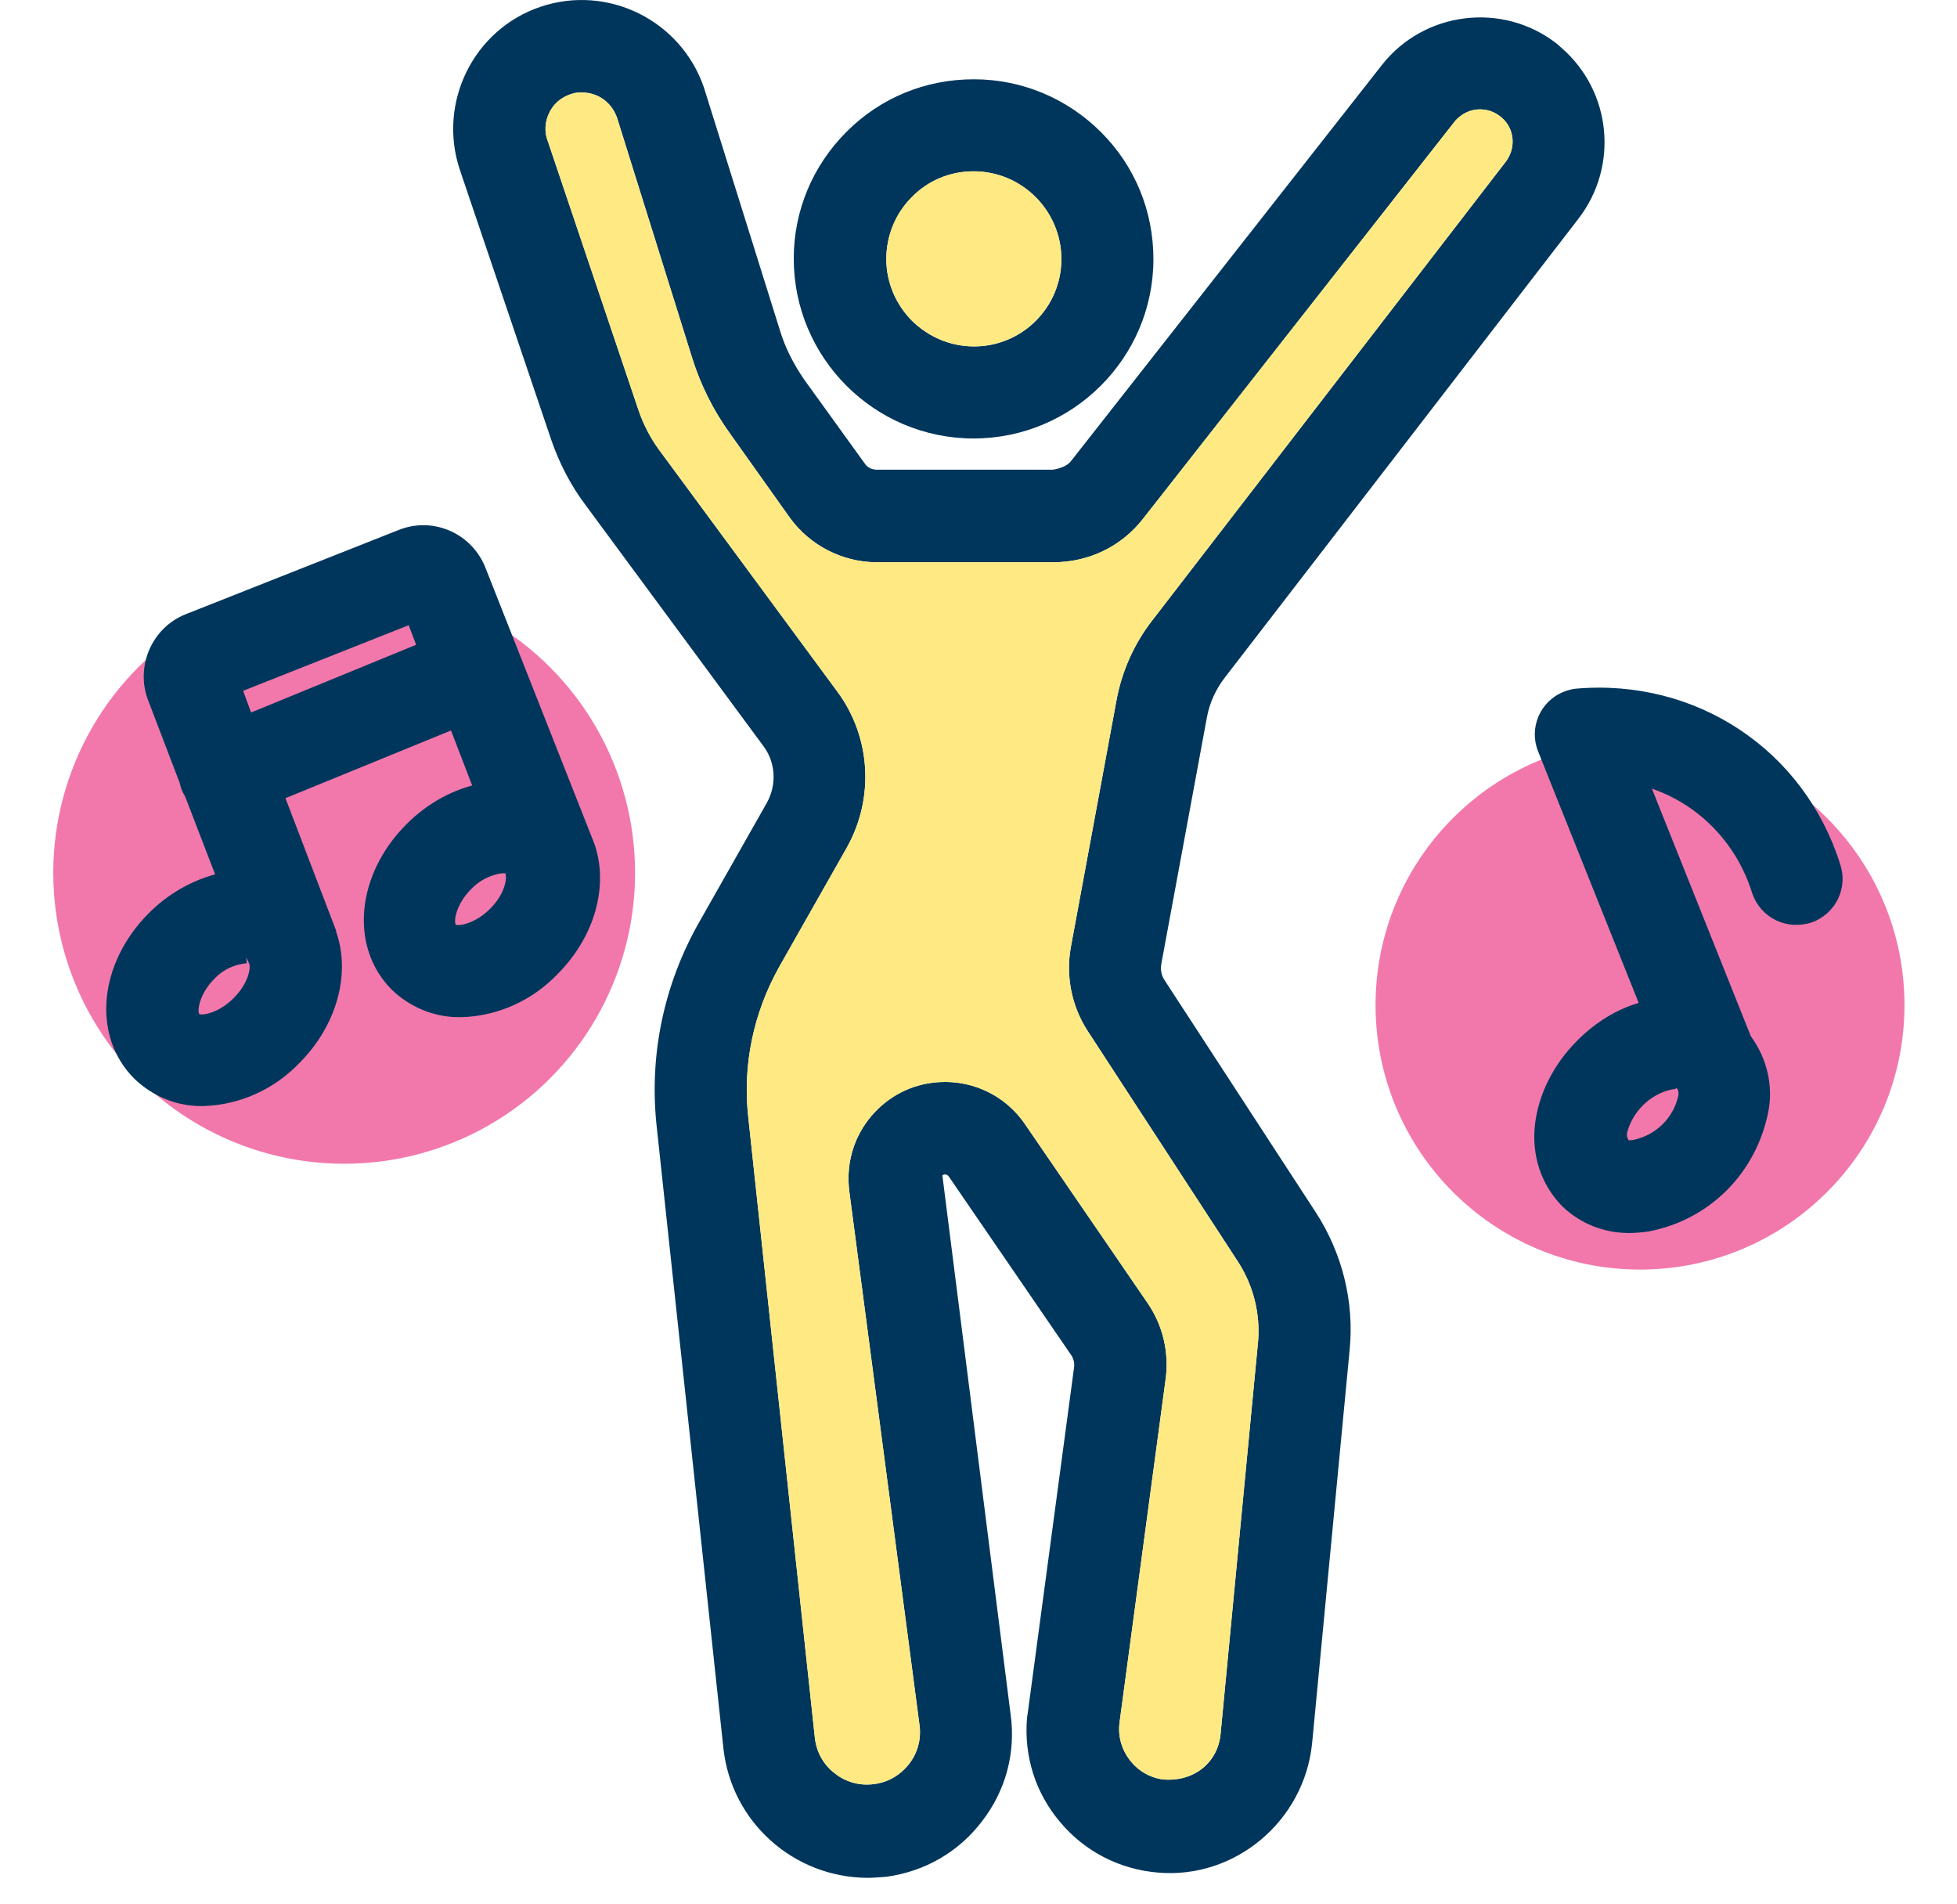
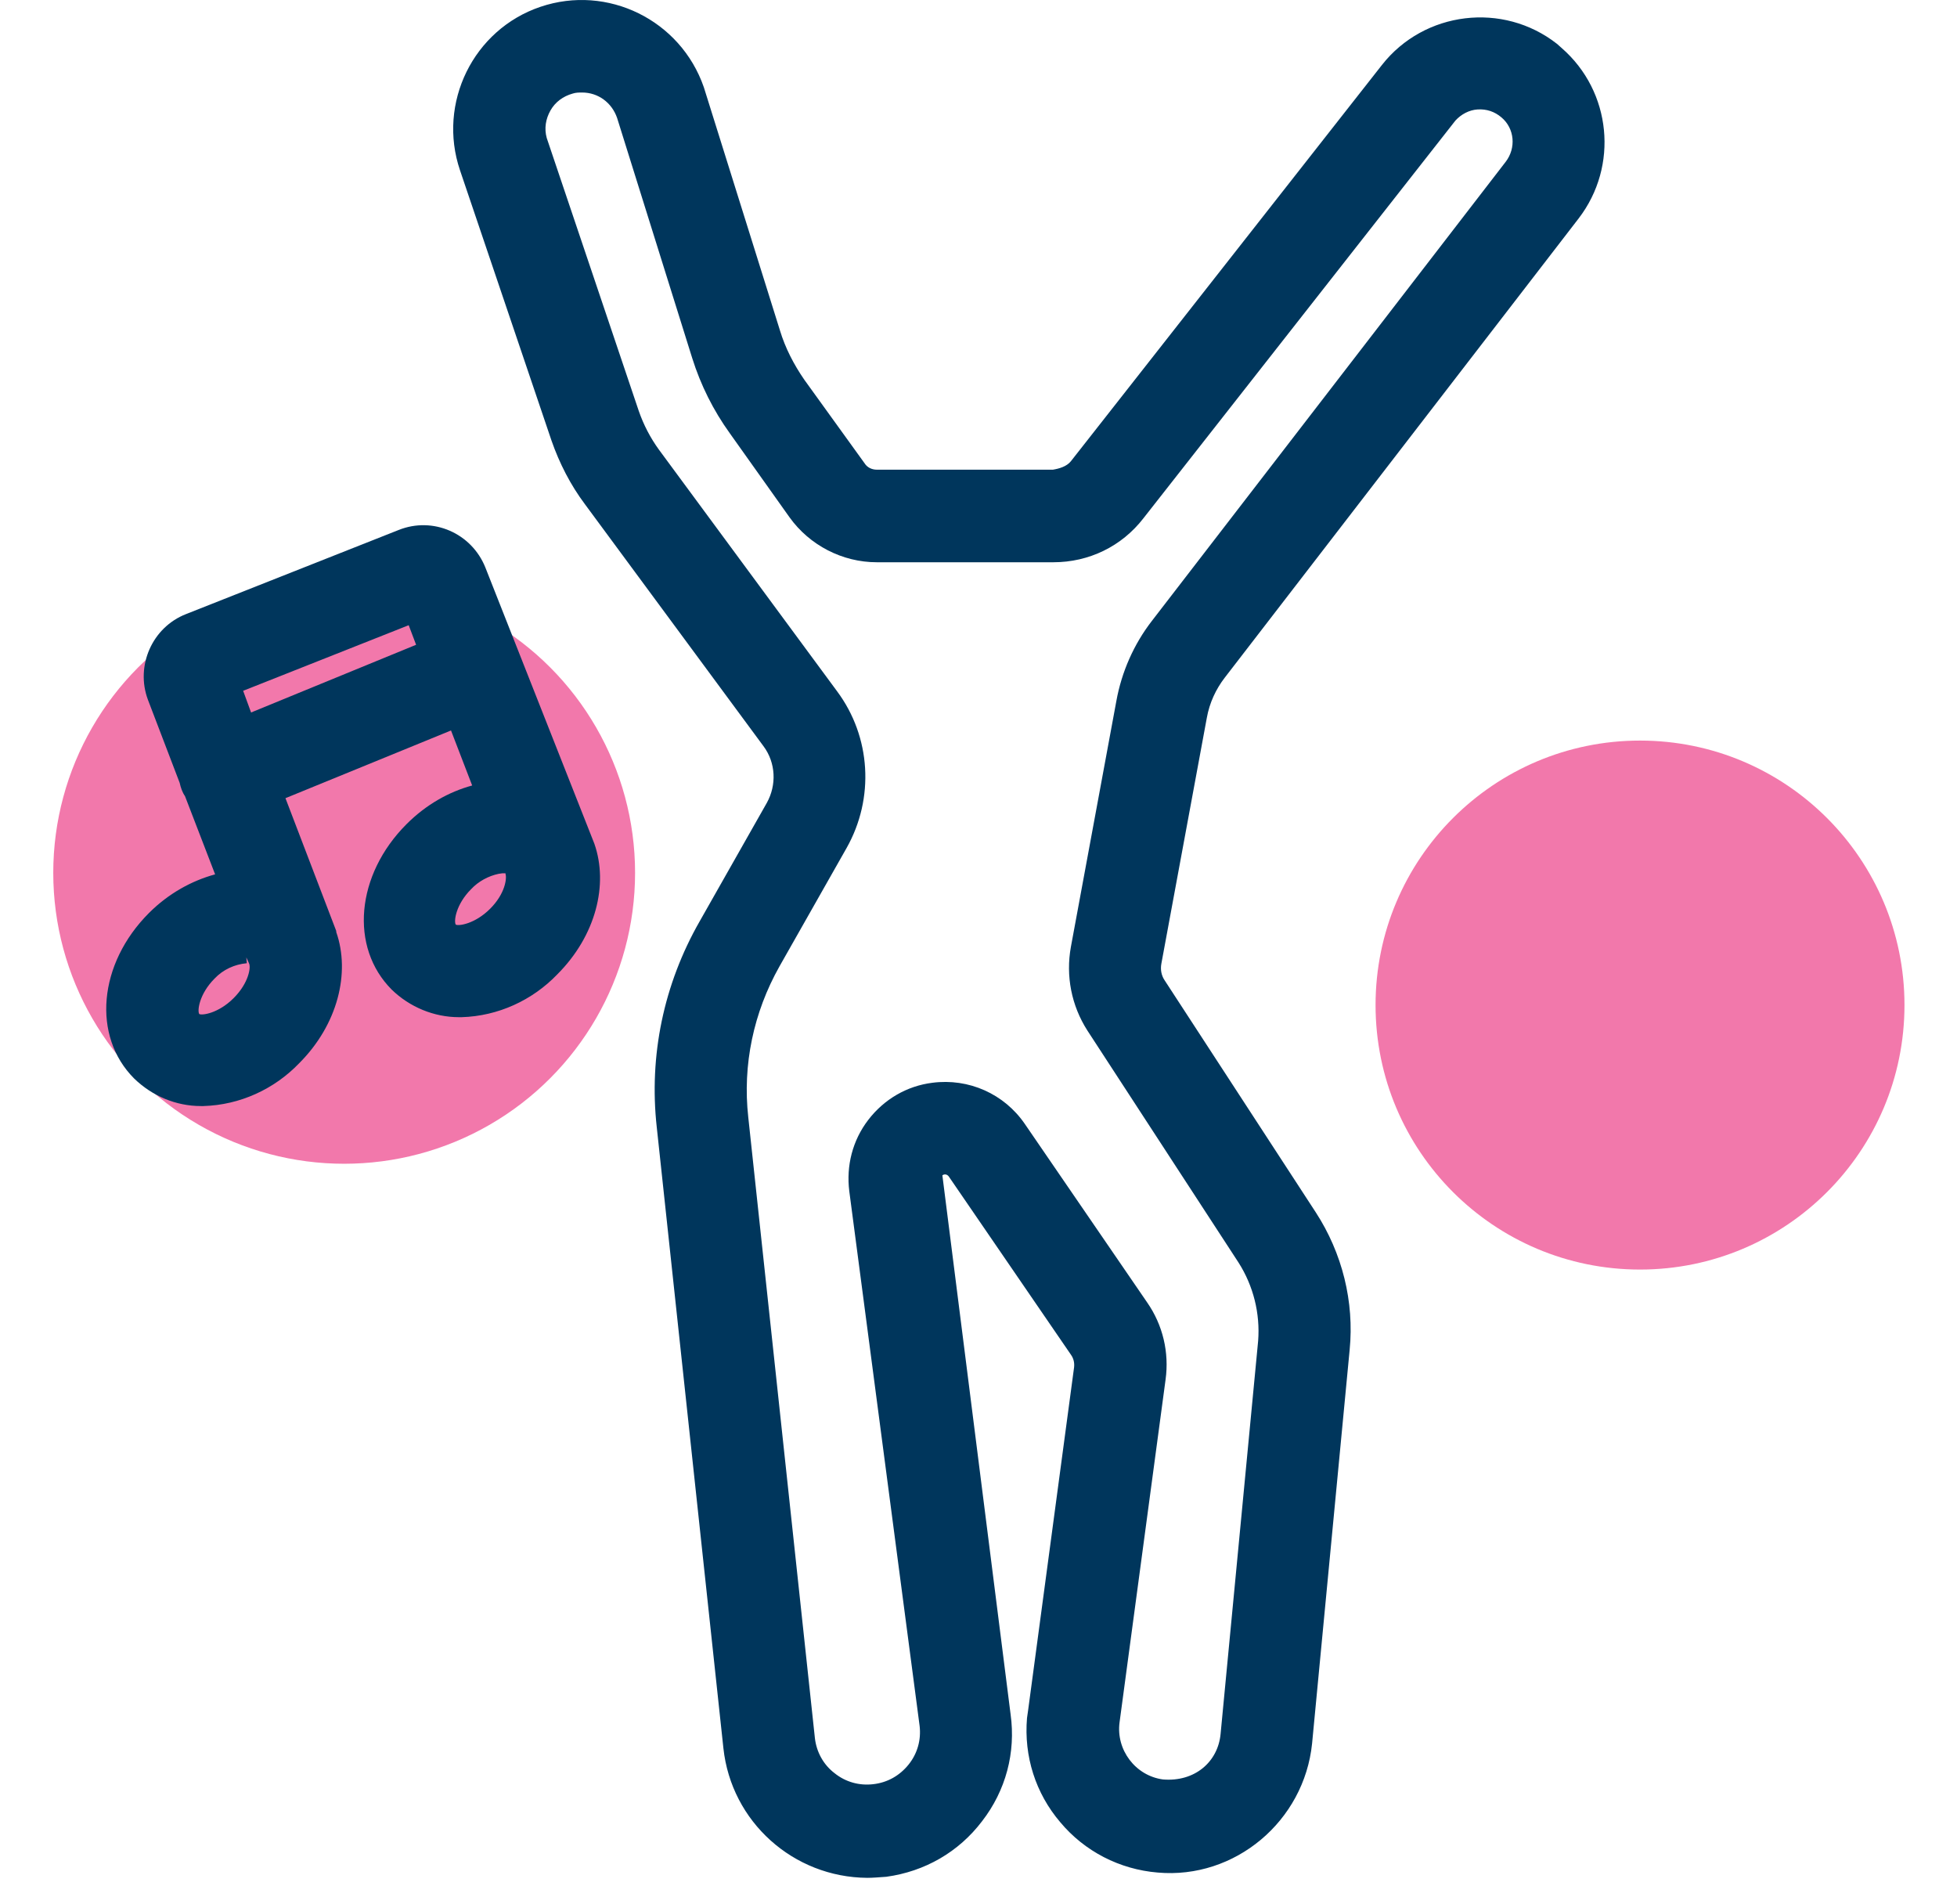
<svg xmlns="http://www.w3.org/2000/svg" width="37" height="36" viewBox="0 0 37 36" fill="none">
  <circle cx="6.507" cy="16.5" r="5.5" fill="#F278AB" />
  <circle cx="31.007" cy="19" r="5" fill="#F278AB" />
-   <path d="M18.407 8.289C20.277 8.289 21.807 6.769 21.807 4.899C21.807 3.989 21.457 3.139 20.817 2.499C20.177 1.859 19.317 1.499 18.417 1.499C18.417 1.499 18.417 1.499 18.407 1.499C17.497 1.499 16.647 1.849 16.007 2.489C15.367 3.129 15.007 3.979 15.007 4.889C15.007 6.759 16.527 8.289 18.407 8.289ZM18.407 3.239C19.327 3.239 20.067 3.989 20.067 4.899C20.067 5.809 19.327 6.549 18.417 6.549C17.977 6.549 17.567 6.379 17.247 6.069C16.937 5.759 16.757 5.339 16.757 4.899C16.757 4.459 16.927 4.039 17.237 3.729C17.547 3.409 17.967 3.239 18.407 3.239Z" fill="#00365C" />
  <path d="M22.017 18.529C21.957 18.439 21.937 18.329 21.957 18.219L22.817 13.569C22.867 13.289 22.987 13.029 23.157 12.809L29.847 4.129C30.607 3.139 30.467 1.729 29.527 0.909L29.437 0.829C28.417 0.029 26.927 0.209 26.127 1.229L20.247 8.719C20.167 8.819 20.027 8.859 19.907 8.879H16.577C16.487 8.879 16.397 8.839 16.347 8.759L15.207 7.179C15.007 6.889 14.847 6.579 14.747 6.249L13.307 1.649C12.867 0.379 11.487 -0.301 10.217 0.129C8.947 0.559 8.267 1.949 8.697 3.219L10.427 8.329C10.577 8.759 10.787 9.169 11.057 9.529L14.437 14.109C14.667 14.419 14.687 14.839 14.497 15.179L13.227 17.419C12.547 18.609 12.267 19.959 12.417 21.309L13.677 33.049C13.827 34.439 14.997 35.489 16.397 35.499C16.507 35.499 16.607 35.489 16.757 35.479C17.487 35.379 18.127 35.009 18.567 34.429C19.017 33.849 19.207 33.129 19.107 32.409L17.817 22.219C17.857 22.189 17.907 22.199 17.937 22.239L20.247 25.609C20.297 25.679 20.317 25.759 20.307 25.849L19.437 32.339C19.427 32.389 19.427 32.429 19.417 32.479C19.357 33.199 19.577 33.899 20.047 34.449C20.507 34.999 21.167 35.339 21.887 35.399C23.347 35.529 24.657 34.429 24.807 32.959L25.517 25.519C25.607 24.609 25.377 23.689 24.877 22.919L22.017 18.529ZM22.037 26.079C22.107 25.569 21.987 25.049 21.687 24.619L19.377 21.249C18.987 20.679 18.317 20.379 17.627 20.469C17.147 20.529 16.717 20.779 16.417 21.169C16.117 21.559 15.997 22.039 16.057 22.519L17.387 32.629C17.417 32.889 17.347 33.149 17.177 33.359C17.007 33.569 16.777 33.699 16.507 33.729C16.247 33.759 15.987 33.689 15.777 33.519C15.567 33.359 15.437 33.119 15.407 32.859L14.147 21.119C14.037 20.129 14.247 19.139 14.737 18.269L16.007 16.029C16.537 15.089 16.467 13.929 15.827 13.069L12.457 8.499C12.297 8.279 12.167 8.029 12.077 7.769L10.337 2.609C10.287 2.429 10.317 2.249 10.407 2.089C10.497 1.929 10.647 1.819 10.827 1.769C10.887 1.749 10.947 1.749 11.007 1.749C11.307 1.749 11.567 1.939 11.667 2.229L13.087 6.769C13.247 7.279 13.487 7.759 13.797 8.189L14.927 9.779C15.307 10.309 15.927 10.629 16.577 10.629H19.907C19.907 10.629 19.907 10.629 19.917 10.629C20.587 10.629 21.207 10.329 21.617 9.799L27.517 2.279C27.627 2.159 27.777 2.079 27.937 2.069C28.107 2.059 28.257 2.109 28.387 2.219C28.637 2.429 28.667 2.799 28.467 3.059L21.777 11.739C21.437 12.179 21.207 12.699 21.107 13.249L20.247 17.899C20.147 18.449 20.257 19.009 20.557 19.479L23.417 23.869C23.697 24.309 23.827 24.829 23.787 25.349L23.077 32.779C23.027 33.309 22.587 33.689 21.987 33.639C21.467 33.569 21.097 33.079 21.167 32.559L22.037 26.079Z" fill="#00365C" />
-   <path d="M34.792 16.339C34.112 14.179 32.072 12.819 29.792 13.019C29.712 13.029 29.632 13.049 29.562 13.079C29.112 13.259 28.902 13.769 29.082 14.209L30.982 18.959C30.572 19.079 30.172 19.319 29.822 19.669C29.372 20.119 29.092 20.679 29.022 21.249C28.952 21.849 29.142 22.399 29.532 22.799C29.872 23.129 30.322 23.309 30.792 23.309C30.912 23.309 31.032 23.299 31.172 23.279C32.322 23.059 33.202 22.179 33.432 21.019C33.532 20.519 33.402 19.999 33.102 19.589L31.232 14.909C32.132 15.219 32.842 15.949 33.132 16.899C33.212 17.119 33.372 17.299 33.582 17.399C33.792 17.499 34.022 17.509 34.252 17.439C34.472 17.359 34.652 17.199 34.752 16.989C34.852 16.779 34.862 16.549 34.792 16.339ZM31.592 20.599C31.612 20.599 31.632 20.589 31.662 20.589L31.702 20.569C31.732 20.609 31.742 20.659 31.732 20.709C31.642 21.129 31.312 21.459 30.882 21.549C30.832 21.559 30.782 21.549 30.802 21.569C30.772 21.529 30.752 21.479 30.762 21.419C30.862 21.019 31.192 20.689 31.592 20.599Z" fill="#00365C" />
  <path d="M9.177 10.729C8.917 10.079 8.187 9.759 7.537 10.019L3.517 11.609C2.877 11.859 2.557 12.589 2.797 13.229L3.397 14.799C3.417 14.889 3.447 14.979 3.497 15.049L4.067 16.529C3.627 16.649 3.187 16.889 2.817 17.259C1.857 18.219 1.737 19.589 2.537 20.389C2.877 20.719 3.327 20.909 3.797 20.909C3.807 20.909 3.827 20.909 3.837 20.909H3.847C4.537 20.889 5.187 20.589 5.657 20.099C6.387 19.369 6.627 18.389 6.357 17.619C6.357 17.619 6.357 17.609 6.357 17.599L5.397 15.089L8.527 13.809L8.927 14.849C8.487 14.969 8.057 15.209 7.687 15.579C6.727 16.539 6.607 17.909 7.407 18.709C7.747 19.039 8.207 19.229 8.677 19.229C8.687 19.229 8.697 19.229 8.717 19.229H8.727C9.417 19.209 10.067 18.909 10.537 18.419C11.267 17.689 11.507 16.719 11.237 15.949L9.177 10.729ZM4.707 18.209C4.747 18.279 4.707 18.579 4.417 18.869C4.127 19.159 3.817 19.199 3.767 19.169C3.727 19.109 3.767 18.789 4.057 18.499C4.217 18.329 4.437 18.229 4.667 18.209L4.657 18.099L4.707 18.209ZM4.597 13.059L7.727 11.819L7.867 12.189L4.747 13.469L4.597 13.059ZM9.267 17.179C8.977 17.469 8.667 17.509 8.617 17.479C8.577 17.419 8.617 17.099 8.907 16.809C9.047 16.659 9.237 16.559 9.427 16.519C9.447 16.519 9.477 16.509 9.497 16.509H9.557V16.519C9.587 16.609 9.547 16.899 9.267 17.179Z" fill="#00365C" />
-   <path d="M22.037 26.079C22.107 25.569 21.987 25.049 21.687 24.619L19.377 21.249C18.987 20.679 18.317 20.379 17.627 20.469C17.147 20.529 16.717 20.779 16.417 21.169C16.117 21.559 15.997 22.039 16.057 22.519L17.387 32.629C17.417 32.889 17.347 33.149 17.177 33.359C17.007 33.569 16.777 33.699 16.507 33.729C16.247 33.759 15.987 33.689 15.777 33.519C15.567 33.359 15.437 33.119 15.407 32.859L14.147 21.119C14.037 20.129 14.247 19.139 14.737 18.269L16.007 16.029C16.537 15.089 16.467 13.929 15.827 13.069L12.457 8.499C12.297 8.279 12.167 8.029 12.077 7.769L10.337 2.609C10.287 2.429 10.317 2.249 10.407 2.089C10.497 1.929 10.647 1.819 10.827 1.769C10.887 1.749 10.947 1.749 11.007 1.749C11.307 1.749 11.567 1.939 11.667 2.229L13.087 6.769C13.247 7.279 13.487 7.759 13.797 8.189L14.927 9.779C15.307 10.309 15.927 10.629 16.577 10.629H19.907C19.907 10.629 19.907 10.629 19.917 10.629C20.587 10.629 21.207 10.329 21.617 9.799L27.517 2.279C27.627 2.159 27.777 2.079 27.937 2.069C28.107 2.059 28.257 2.109 28.387 2.219C28.637 2.429 28.667 2.799 28.467 3.059L21.777 11.739C21.437 12.179 21.207 12.699 21.107 13.249L20.247 17.899C20.147 18.449 20.257 19.009 20.557 19.479L23.417 23.869C23.697 24.309 23.827 24.829 23.787 25.349L23.077 32.779C23.027 33.309 22.587 33.689 21.987 33.639C21.467 33.569 21.097 33.079 21.167 32.559L22.037 26.079Z" fill="#FFE982" />
-   <path d="M18.407 3.238C19.327 3.238 20.067 3.988 20.067 4.898C20.067 5.808 19.327 6.548 18.417 6.548C17.977 6.548 17.567 6.378 17.247 6.068C16.937 5.758 16.757 5.338 16.757 4.898C16.757 4.458 16.927 4.038 17.237 3.728C17.547 3.408 17.967 3.238 18.407 3.238Z" fill="#FFE982" />
</svg>